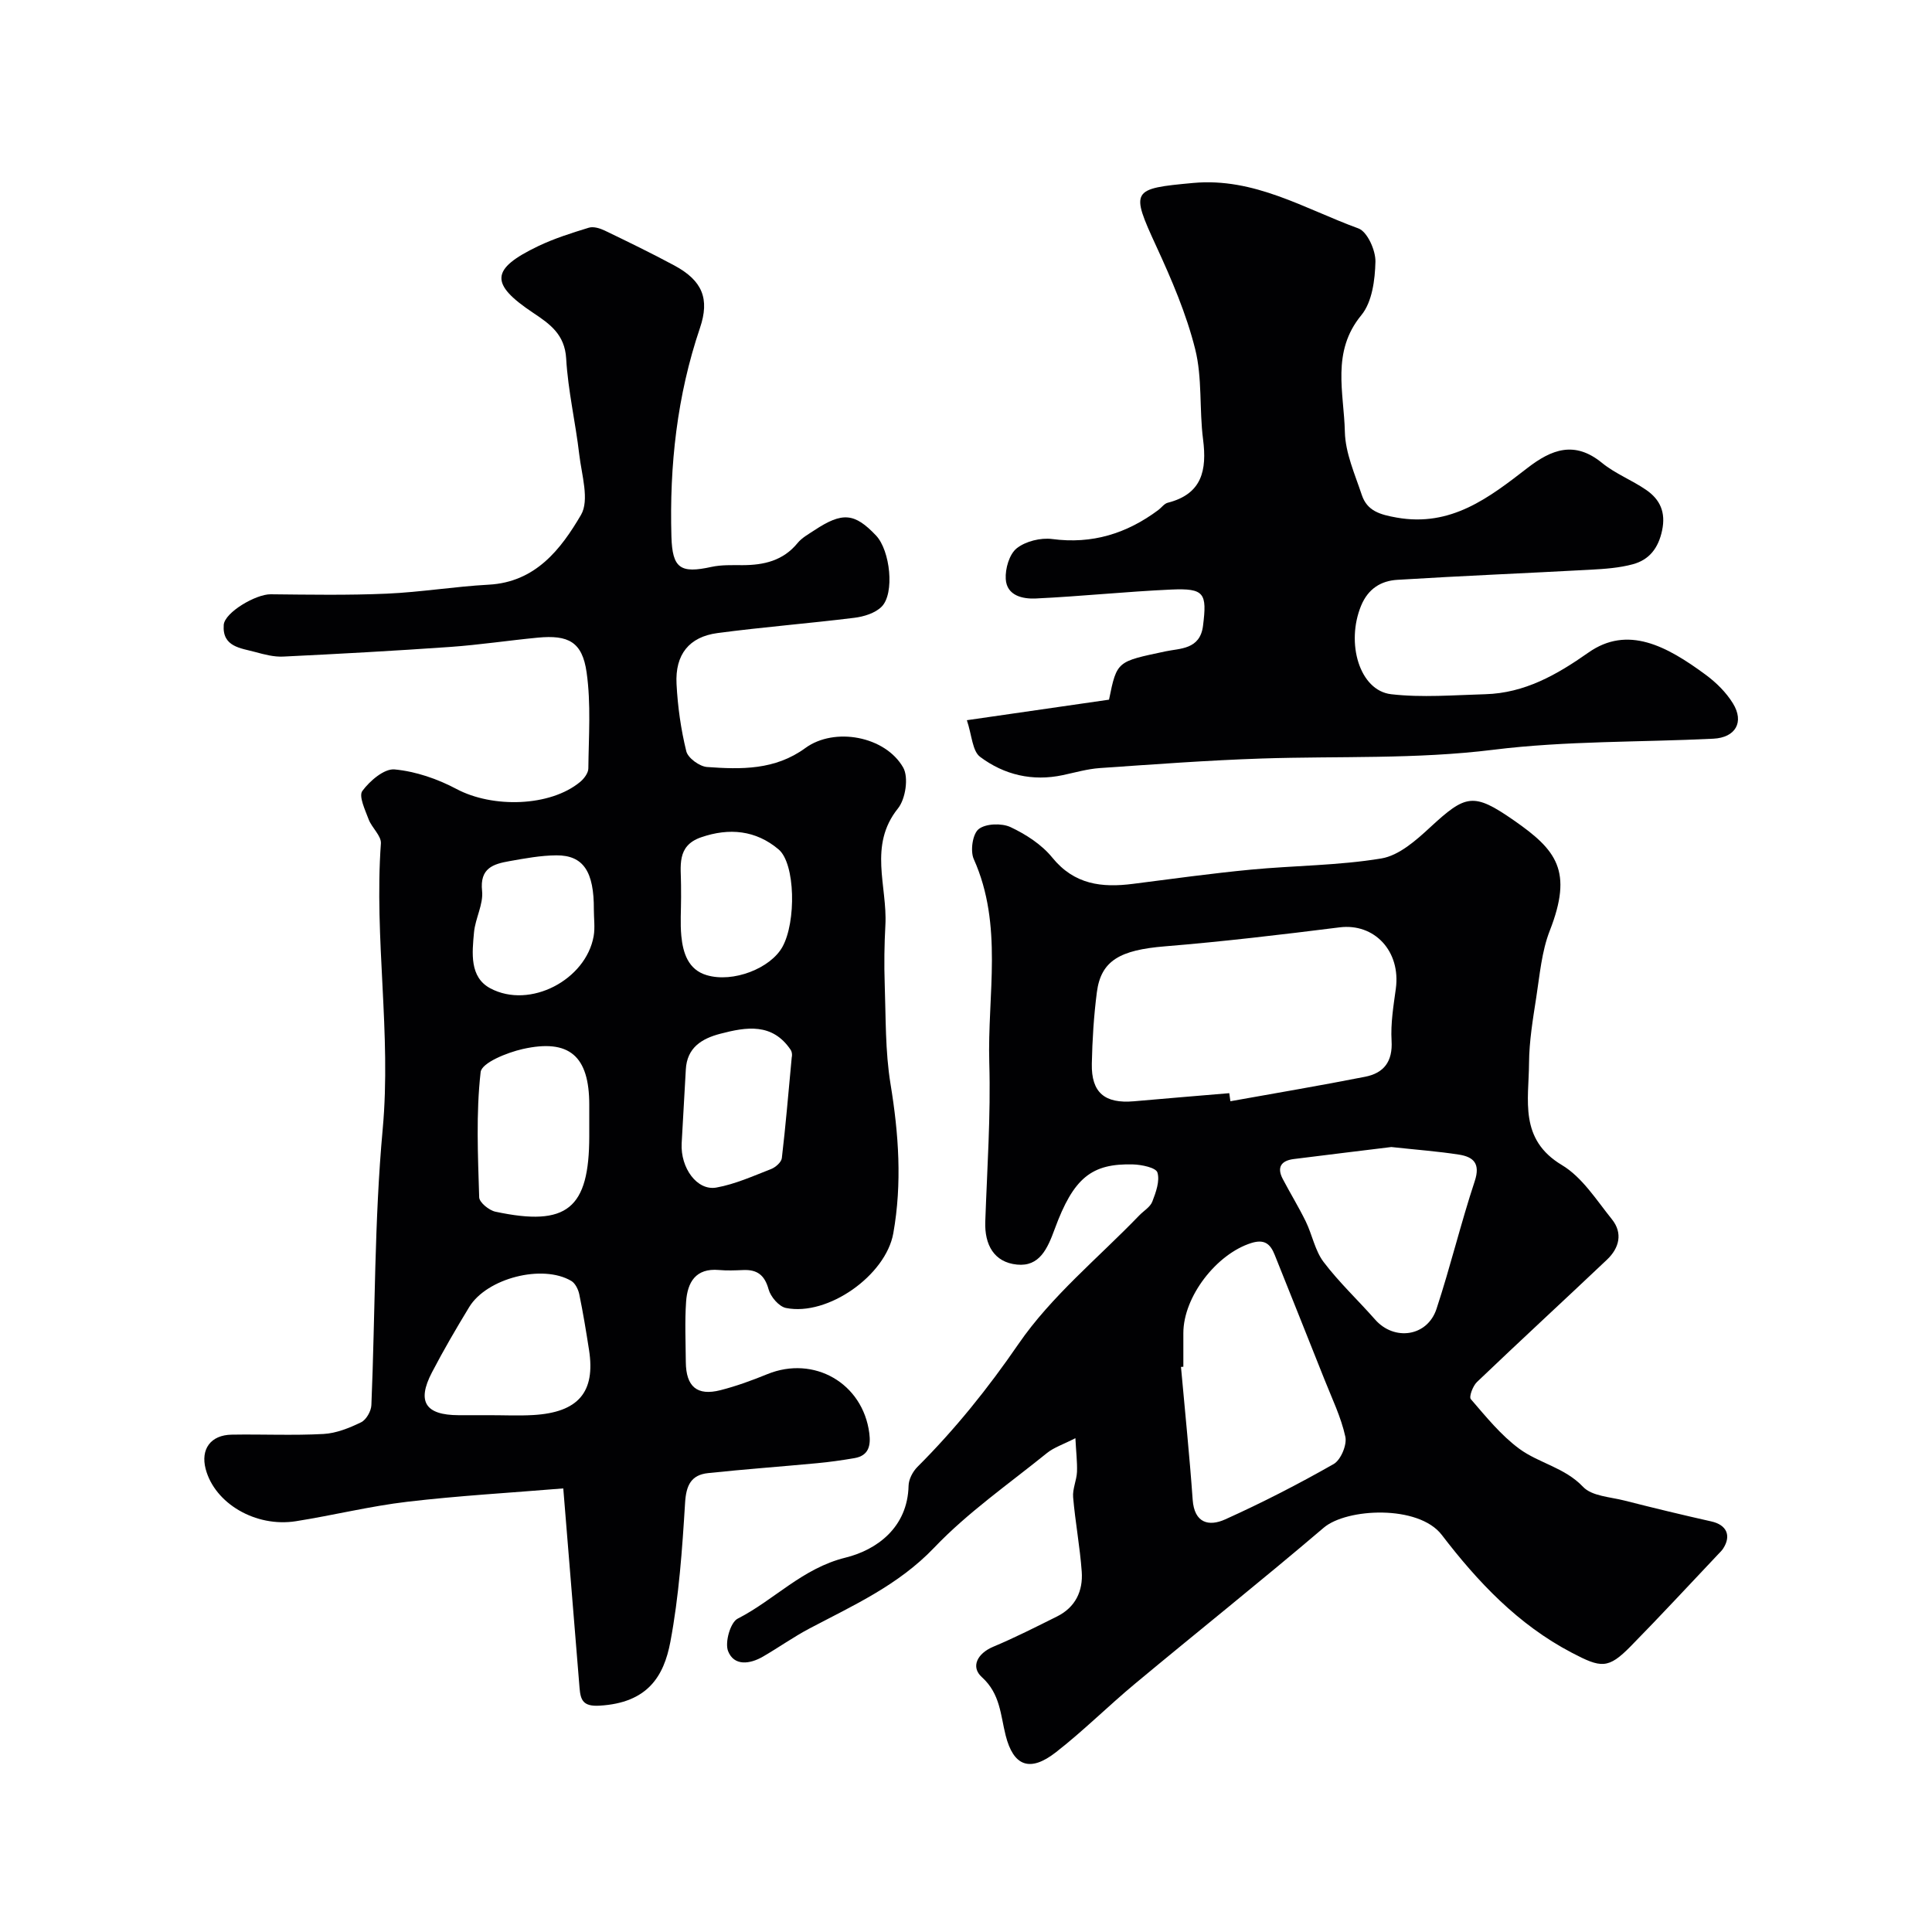
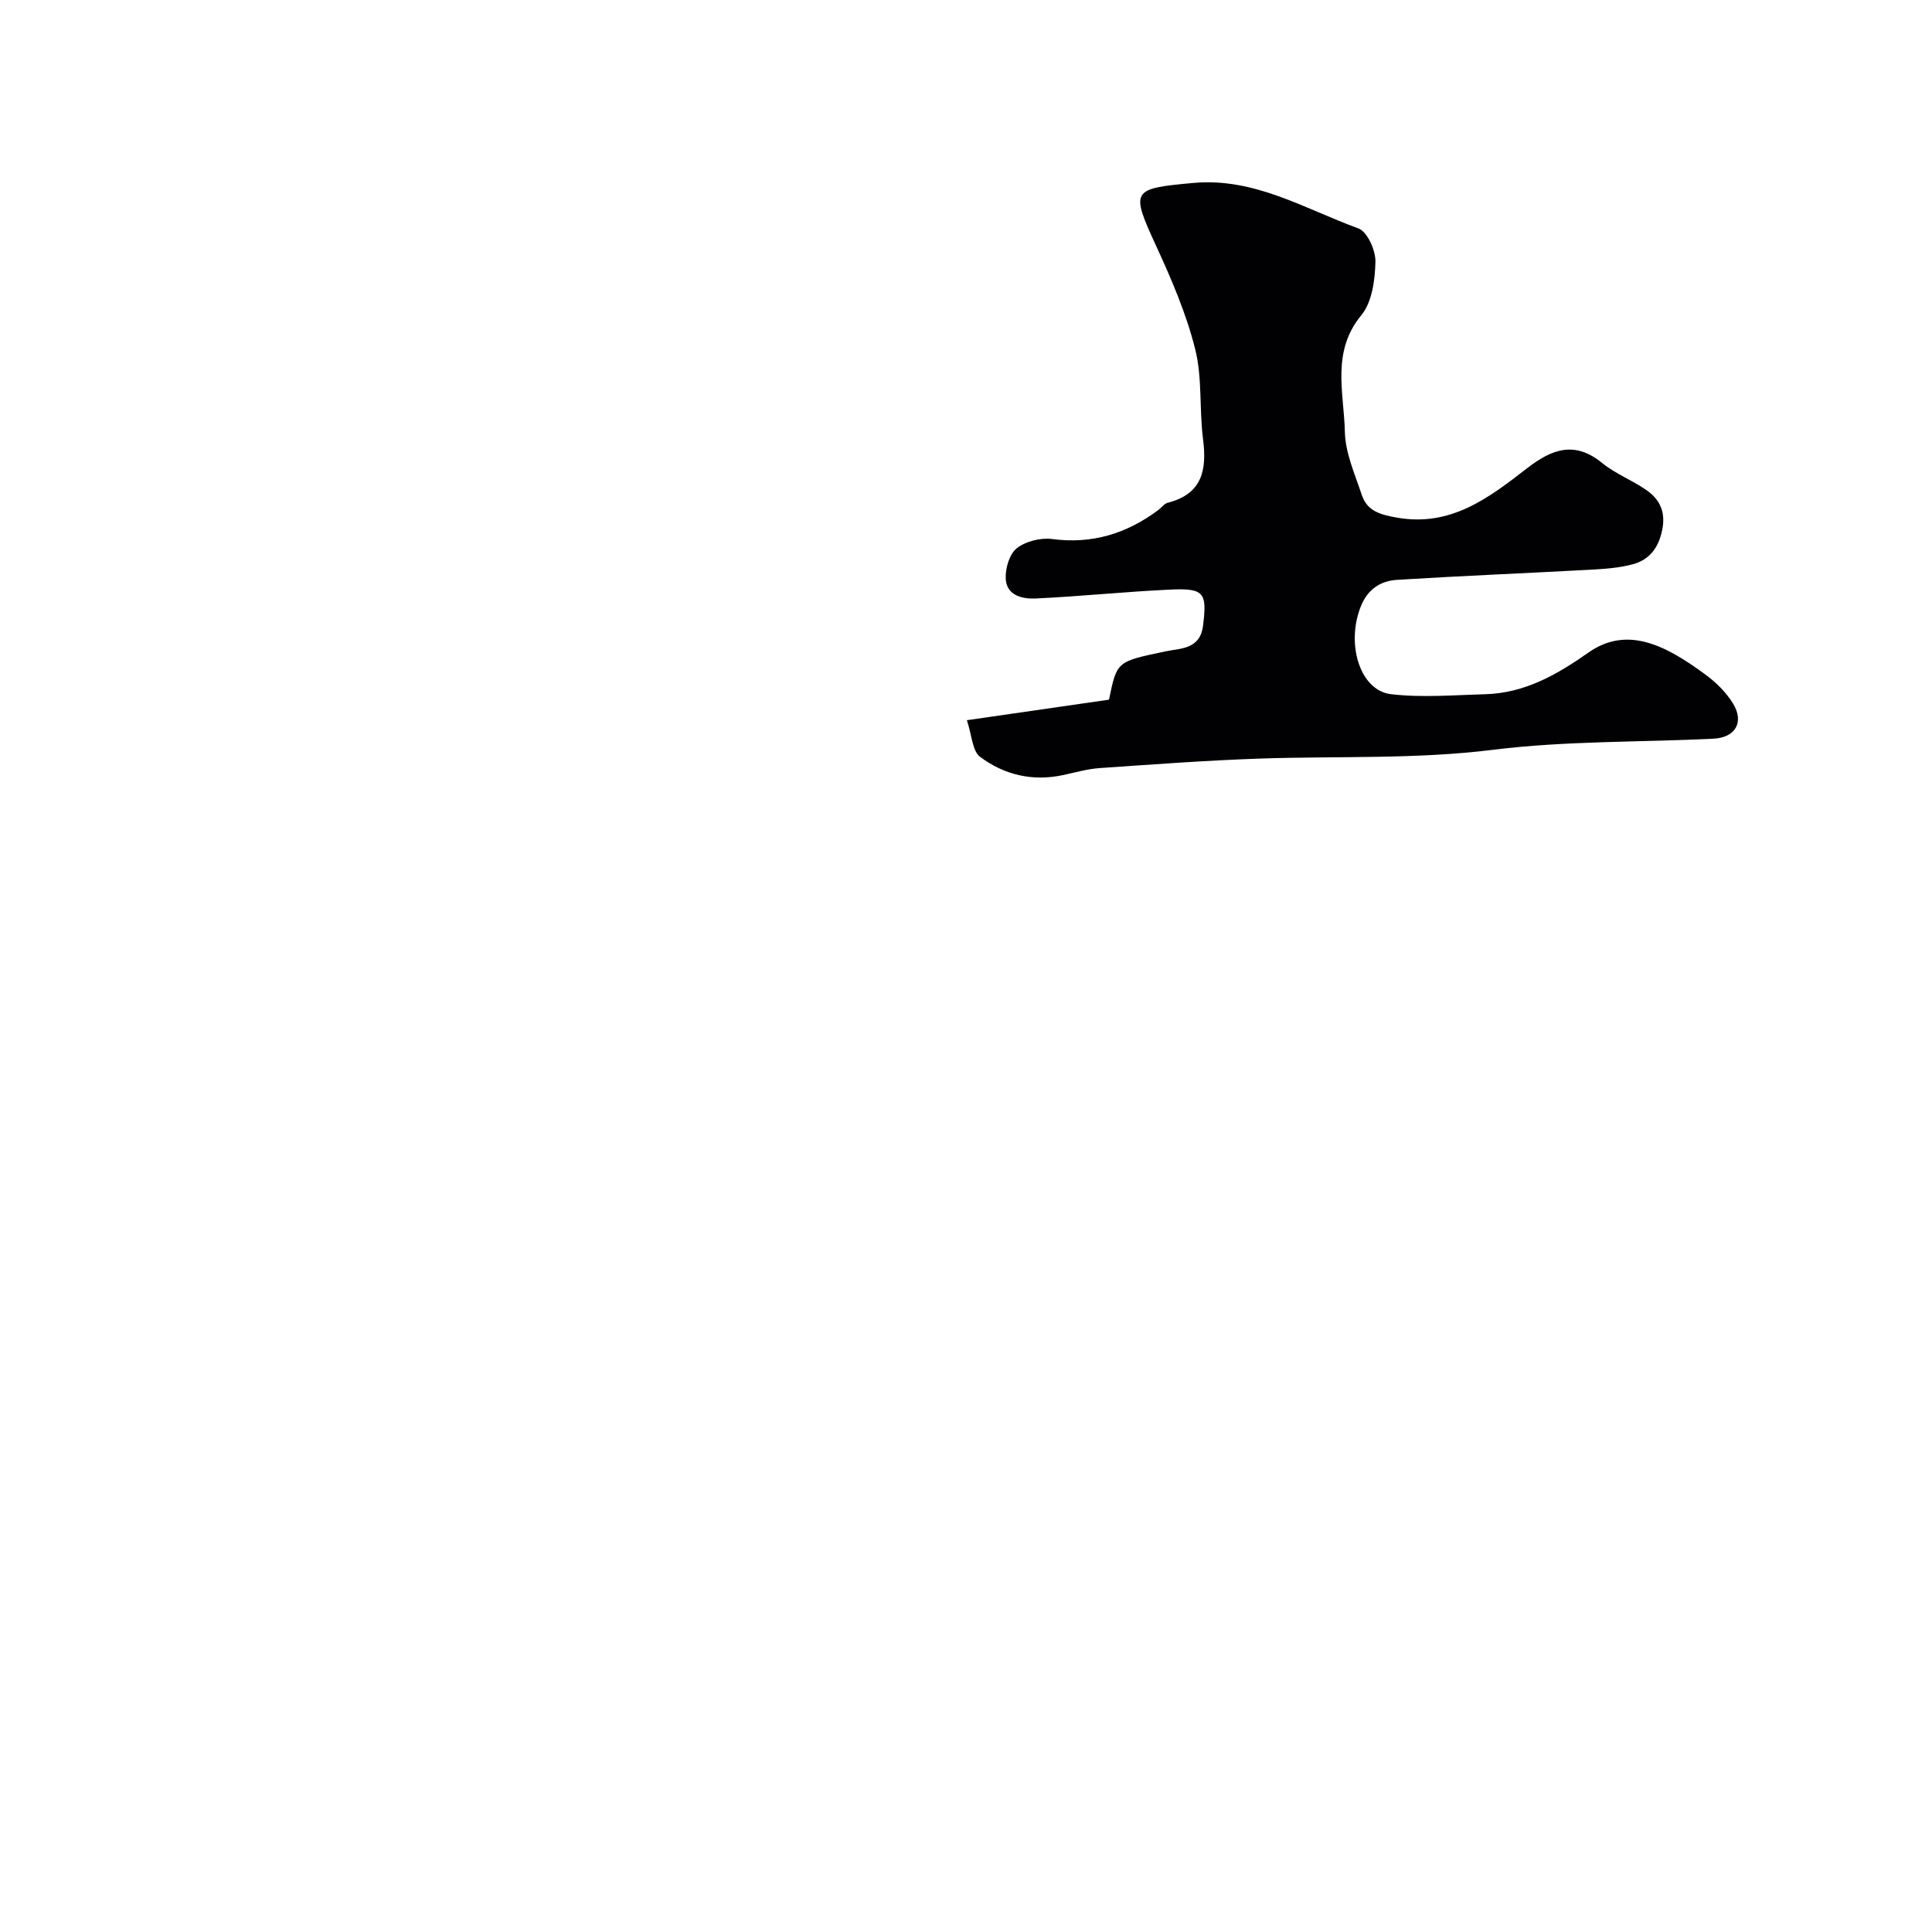
<svg xmlns="http://www.w3.org/2000/svg" enable-background="new 0 0 400 400" viewBox="0 0 400 400">
  <g fill="#010103">
-     <path d="m116.62 308.16c-10.99.91-21.67 1.51-32.27 2.76-7.74.91-15.36 2.81-23.08 4.03-8.36 1.32-16.82-3.7-18.69-10.81-1.08-4.12 1.04-7.04 5.39-7.11 6.33-.11 12.68.2 18.99-.14 2.65-.14 5.37-1.24 7.8-2.42 1.06-.51 2.08-2.3 2.13-3.55.8-19.04.6-38.17 2.34-57.11 1.82-19.81-1.79-39.45-.37-59.18.11-1.59-1.88-3.24-2.54-5-.72-1.93-2.09-4.8-1.3-5.87 1.54-2.09 4.53-4.66 6.67-4.46 4.38.41 8.89 1.96 12.82 4.05 7.47 3.98 19.38 3.69 25.6-1.46.81-.67 1.69-1.84 1.7-2.79.07-6.64.57-13.38-.36-19.9-.9-6.31-3.76-7.79-10.13-7.18-6.04.58-12.05 1.49-18.1 1.92-11.52.81-23.06 1.44-34.6 2-1.9.09-3.88-.43-5.75-.94-3.03-.83-6.88-1.05-6.55-5.62.19-2.59 6.67-6.38 9.71-6.34 8.02.08 16.05.22 24.06-.13 7.05-.31 14.06-1.48 21.1-1.86 9.69-.52 14.94-7.35 19.09-14.43 1.8-3.06.14-8.31-.35-12.51-.77-6.64-2.33-13.22-2.71-19.88-.29-4.99-3.38-7.16-6.82-9.45-9.03-6.02-8.86-9.08 1.03-13.82 3.34-1.6 6.94-2.73 10.49-3.82.95-.29 2.29.12 3.27.59 4.84 2.33 9.67 4.68 14.4 7.22 5.86 3.15 7.37 6.92 5.33 12.95-4.75 14.02-6.33 28.48-5.91 43.19.19 6.6 1.86 7.69 8.29 6.28 2.07-.45 4.29-.36 6.43-.36 4.42-.01 8.4-.91 11.4-4.58.9-1.1 2.27-1.84 3.49-2.65 5.8-3.83 8.32-3.59 12.76 1.1 2.93 3.1 3.89 11.98 1.15 14.73-1.34 1.34-3.68 2.06-5.66 2.3-9.43 1.17-18.91 1.91-28.32 3.16-5.88.78-8.8 4.45-8.48 10.54.24 4.68.9 9.39 2.02 13.93.34 1.4 2.74 3.15 4.3 3.26 7.06.51 14.07.66 20.35-3.93 6.03-4.4 16.53-2.46 20.25 4.03 1.17 2.04.5 6.52-1.08 8.48-6.17 7.69-2.16 16.1-2.6 24.15-.22 4.05-.28 8.12-.14 12.16.24 6.92.09 13.93 1.2 20.72 1.7 10.34 2.42 20.58.58 30.92-1.55 8.73-13.58 17.23-22.23 15.47-1.44-.29-3.17-2.31-3.59-3.85-.82-2.98-2.38-4.13-5.28-4-1.66.07-3.34.14-5-.01-4.83-.43-6.52 2.56-6.8 6.55-.29 4.15-.09 8.33-.06 12.49.04 5.11 2.33 7.08 7.18 5.84 3.29-.84 6.52-2.02 9.68-3.31 9.67-3.95 19.79 1.86 21.13 12.22.33 2.55-.11 4.65-3.07 5.16-2.57.44-5.16.81-7.75 1.05-7.51.71-15.04 1.25-22.55 2.05-3.5.37-4.55 2.49-4.77 6.14-.59 9.64-1.27 19.35-3.05 28.81-1.35 7.12-4.69 12.62-14.66 13.2-3.4.2-3.93-1.13-4.14-3.67-1.07-13.24-2.16-26.52-3.37-41.31zm-15.2-15.16c2.99 0 5.98.14 8.96-.03 9.36-.54 12.94-4.75 11.57-13.49-.6-3.85-1.23-7.71-2.02-11.52-.21-1-.82-2.26-1.64-2.75-5.95-3.54-17.51-.58-21.15 5.41-2.7 4.44-5.32 8.93-7.72 13.54-3.15 6.05-1.34 8.82 5.52 8.84zm20.58-59.79c0-1.5 0-2.99 0-4.49 0-10.04-4.1-13.71-13.78-11.53-3.23.73-8.49 2.84-8.71 4.78-.97 8.55-.56 17.27-.3 25.92.03 1.06 2.04 2.7 3.37 2.98 14.83 3.16 19.42-.62 19.42-15.67 0-.66 0-1.33 0-1.99zm41.93-14.41c.02.17.18-.83-.23-1.44-3.79-5.63-9.17-4.75-14.58-3.33-3.83 1-6.9 2.87-7.13 7.43-.26 5.09-.6 10.18-.86 15.27s3.2 9.86 7.19 9.14c3.89-.7 7.62-2.39 11.35-3.84.91-.36 2.1-1.41 2.2-2.25.79-6.65 1.34-13.33 2.06-20.98zm-40.98-30.46c.05-7.88-2.17-11.28-7.75-11.25-3.24.02-6.51.63-9.72 1.2-3.34.59-6.18 1.43-5.67 6.17.29 2.76-1.4 5.67-1.67 8.56-.39 4.25-.97 9.3 3.39 11.61 8.19 4.35 19.78-1.76 21.38-10.81.31-1.77.04-3.65.04-5.48zm18.06-2.55c0 2.66-.2 5.35.05 7.98.34 3.53 1.43 6.99 5.23 8.12 5.51 1.65 13.24-1.42 15.7-5.84 2.88-5.17 2.68-17.25-.78-20.18-4.71-3.99-10.24-4.53-16.07-2.51-5.15 1.78-4.13 6.05-4.14 9.93 0 .83 0 1.67.01 2.5z" />
-     <path d="m222.65 297.76c-2.54 1.3-4.44 1.91-5.88 3.07-7.91 6.4-16.39 12.29-23.36 19.6-7.44 7.79-16.72 11.93-25.83 16.74-3.31 1.75-6.38 3.94-9.63 5.82-2.71 1.57-5.98 1.99-7.21-1.15-.7-1.79.47-5.94 1.98-6.71 7.59-3.87 13.38-10.43 22.33-12.64 6.42-1.58 12.87-6.2 13.06-14.89.03-1.32.86-2.92 1.83-3.89 7.82-7.81 14.61-16.26 20.93-25.46 6.81-9.91 16.53-17.82 24.98-26.59.92-.96 2.28-1.74 2.72-2.87.74-1.92 1.6-4.28 1.06-6.04-.31-1.01-3.28-1.62-5.06-1.67-8.54-.22-12.3 2.73-16.21 13.39-1.48 4.03-3.13 7.82-7.8 7.35-4.74-.47-6.74-4.09-6.57-8.89.38-10.96 1.15-21.94.83-32.89-.41-14.07 2.93-28.46-3.21-42.17-.76-1.69-.25-5.21 1.01-6.21 1.45-1.16 4.76-1.27 6.59-.42 3.19 1.5 6.46 3.61 8.65 6.31 4.57 5.62 10.27 6.27 16.73 5.44 8.12-1.04 16.23-2.16 24.37-2.94 9.01-.86 18.15-.84 27.05-2.32 3.64-.61 7.17-3.74 10.09-6.44 7.38-6.82 8.95-7.27 17.36-1.42 8.8 6.12 12.25 10.43 7.4 22.83-1.68 4.3-2.07 9.14-2.79 13.77-.7 4.52-1.47 9.09-1.5 13.64-.05 7.65-2.11 15.77 6.8 21.1 4.2 2.51 7.15 7.24 10.35 11.22 2.32 2.88 1.53 5.97-1.02 8.38-8.94 8.47-18.01 16.81-26.91 25.32-.85.81-1.69 3.06-1.27 3.55 3.13 3.62 6.22 7.46 10.03 10.27 4.08 3 9.4 3.87 13.21 7.89 1.83 1.93 5.63 2.08 8.59 2.84 5.97 1.52 11.97 2.97 17.98 4.32 3.14.7 4.18 2.92 2.42 5.63-.27.41-.64.76-.98 1.12-6.04 6.38-12 12.83-18.16 19.1-4.67 4.75-6.12 4.51-12.22 1.31-11.12-5.82-19.47-14.69-26.89-24.38-4.81-6.27-19.67-5.54-24.43-1.49-12.86 10.96-26.08 21.49-39.07 32.3-5.57 4.63-10.72 9.79-16.43 14.23-5.36 4.16-8.75 2.84-10.36-3.52-1.08-4.26-1.1-8.61-4.93-12.07-2.35-2.12-.95-4.9 2.36-6.29 4.49-1.88 8.85-4.1 13.21-6.27 3.8-1.89 5.4-5.26 5.11-9.28-.37-5.15-1.34-10.25-1.78-15.4-.15-1.71.72-3.49.8-5.26.07-2.06-.19-4.13-.33-6.97zm31.86-71.43c.08.56.16 1.11.23 1.67 9.3-1.67 18.63-3.24 27.9-5.07 3.87-.76 5.73-3.15 5.47-7.46-.21-3.56.39-7.2.88-10.76 1.06-7.77-4.43-13.62-11.65-12.71-12.03 1.51-24.08 2.94-36.17 3.93-9.27.76-13.23 2.93-14.08 9.53-.63 4.89-.94 9.85-1.04 14.78-.12 5.97 2.66 8.29 8.7 7.77 6.59-.58 13.17-1.13 19.76-1.68zm-9.51 56.64c-.16.01-.33.03-.49.04.82 9.16 1.77 18.32 2.42 27.49.35 4.9 3.39 5.58 6.74 4.07 7.65-3.45 15.15-7.3 22.44-11.45 1.48-.84 2.8-3.97 2.43-5.66-.89-4.08-2.78-7.95-4.33-11.87-3.41-8.6-6.86-17.18-10.29-25.77-.89-2.24-2.08-3.33-4.84-2.47-7.21 2.26-14.07 11.1-14.08 18.64zm43.06-45.49c-6.27.77-13.25 1.61-20.22 2.49-2.58.33-3.53 1.7-2.26 4.12 1.55 2.96 3.31 5.82 4.78 8.83 1.33 2.74 1.89 6 3.67 8.35 3.21 4.24 7.15 7.93 10.68 11.94 3.95 4.49 10.81 3.53 12.7-2.21 2.88-8.74 5.03-17.72 7.92-26.46 1.21-3.67-.28-5.02-3.27-5.49-4.36-.68-8.78-1-14-1.57z" />
    <path d="m200.18 149.11c10.37-1.5 19.74-2.85 29.43-4.25 1.64-8.09 1.69-7.87 11.73-10.01 2.94-.63 7.11-.34 7.73-5.27.85-6.77.32-7.82-6.56-7.52-9.36.42-18.7 1.41-28.06 1.85-2.7.13-6.02-.57-6.22-4.03-.13-2.14.74-5.14 2.27-6.36 1.84-1.46 4.96-2.23 7.35-1.92 8.28 1.1 15.43-1.14 21.96-6 .66-.49 1.22-1.32 1.95-1.51 7.13-1.81 8.14-6.74 7.32-13.14-.8-6.2-.13-12.68-1.63-18.66-1.83-7.32-4.88-14.42-8.06-21.32-5.37-11.66-5.15-11.91 7.63-13.09 12.7-1.17 23.1 5.36 34.22 9.41 1.85.67 3.58 4.54 3.53 6.89-.09 3.76-.68 8.35-2.91 11.06-6.28 7.6-3.6 16.07-3.42 24.18.1 4.38 2.08 8.76 3.5 13.04 1.11 3.33 3.75 4.08 7.23 4.7 11.27 2 19.14-4.14 27.07-10.27 5.02-3.88 9.77-5.68 15.43-1.06 2.74 2.24 6.21 3.57 9.15 5.6 2.87 1.97 4.1 4.62 3.3 8.39-.77 3.67-2.66 6.08-6.05 7-2.81.76-5.8.97-8.73 1.13-13.36.73-26.73 1.27-40.08 2.1-3.33.21-5.99 1.82-7.45 5.33-3.21 7.76-.34 17.59 6.21 18.35 6.41.74 12.99.18 19.49 0 8.15-.23 14.81-4.02 21.34-8.61 8.13-5.73 16.2-1.39 24.29 4.58 2.17 1.6 4.24 3.64 5.64 5.92 2.4 3.88.55 7.09-4.05 7.32-15.19.75-30.5.42-45.54 2.29-16 1.99-31.93 1.29-47.9 1.81-11.2.37-22.39 1.21-33.58 1.98-2.58.18-5.12.92-7.66 1.46-6.28 1.34-12.14-.05-17.1-3.76-1.64-1.19-1.72-4.48-2.77-7.61z" />
  </g>
</svg>